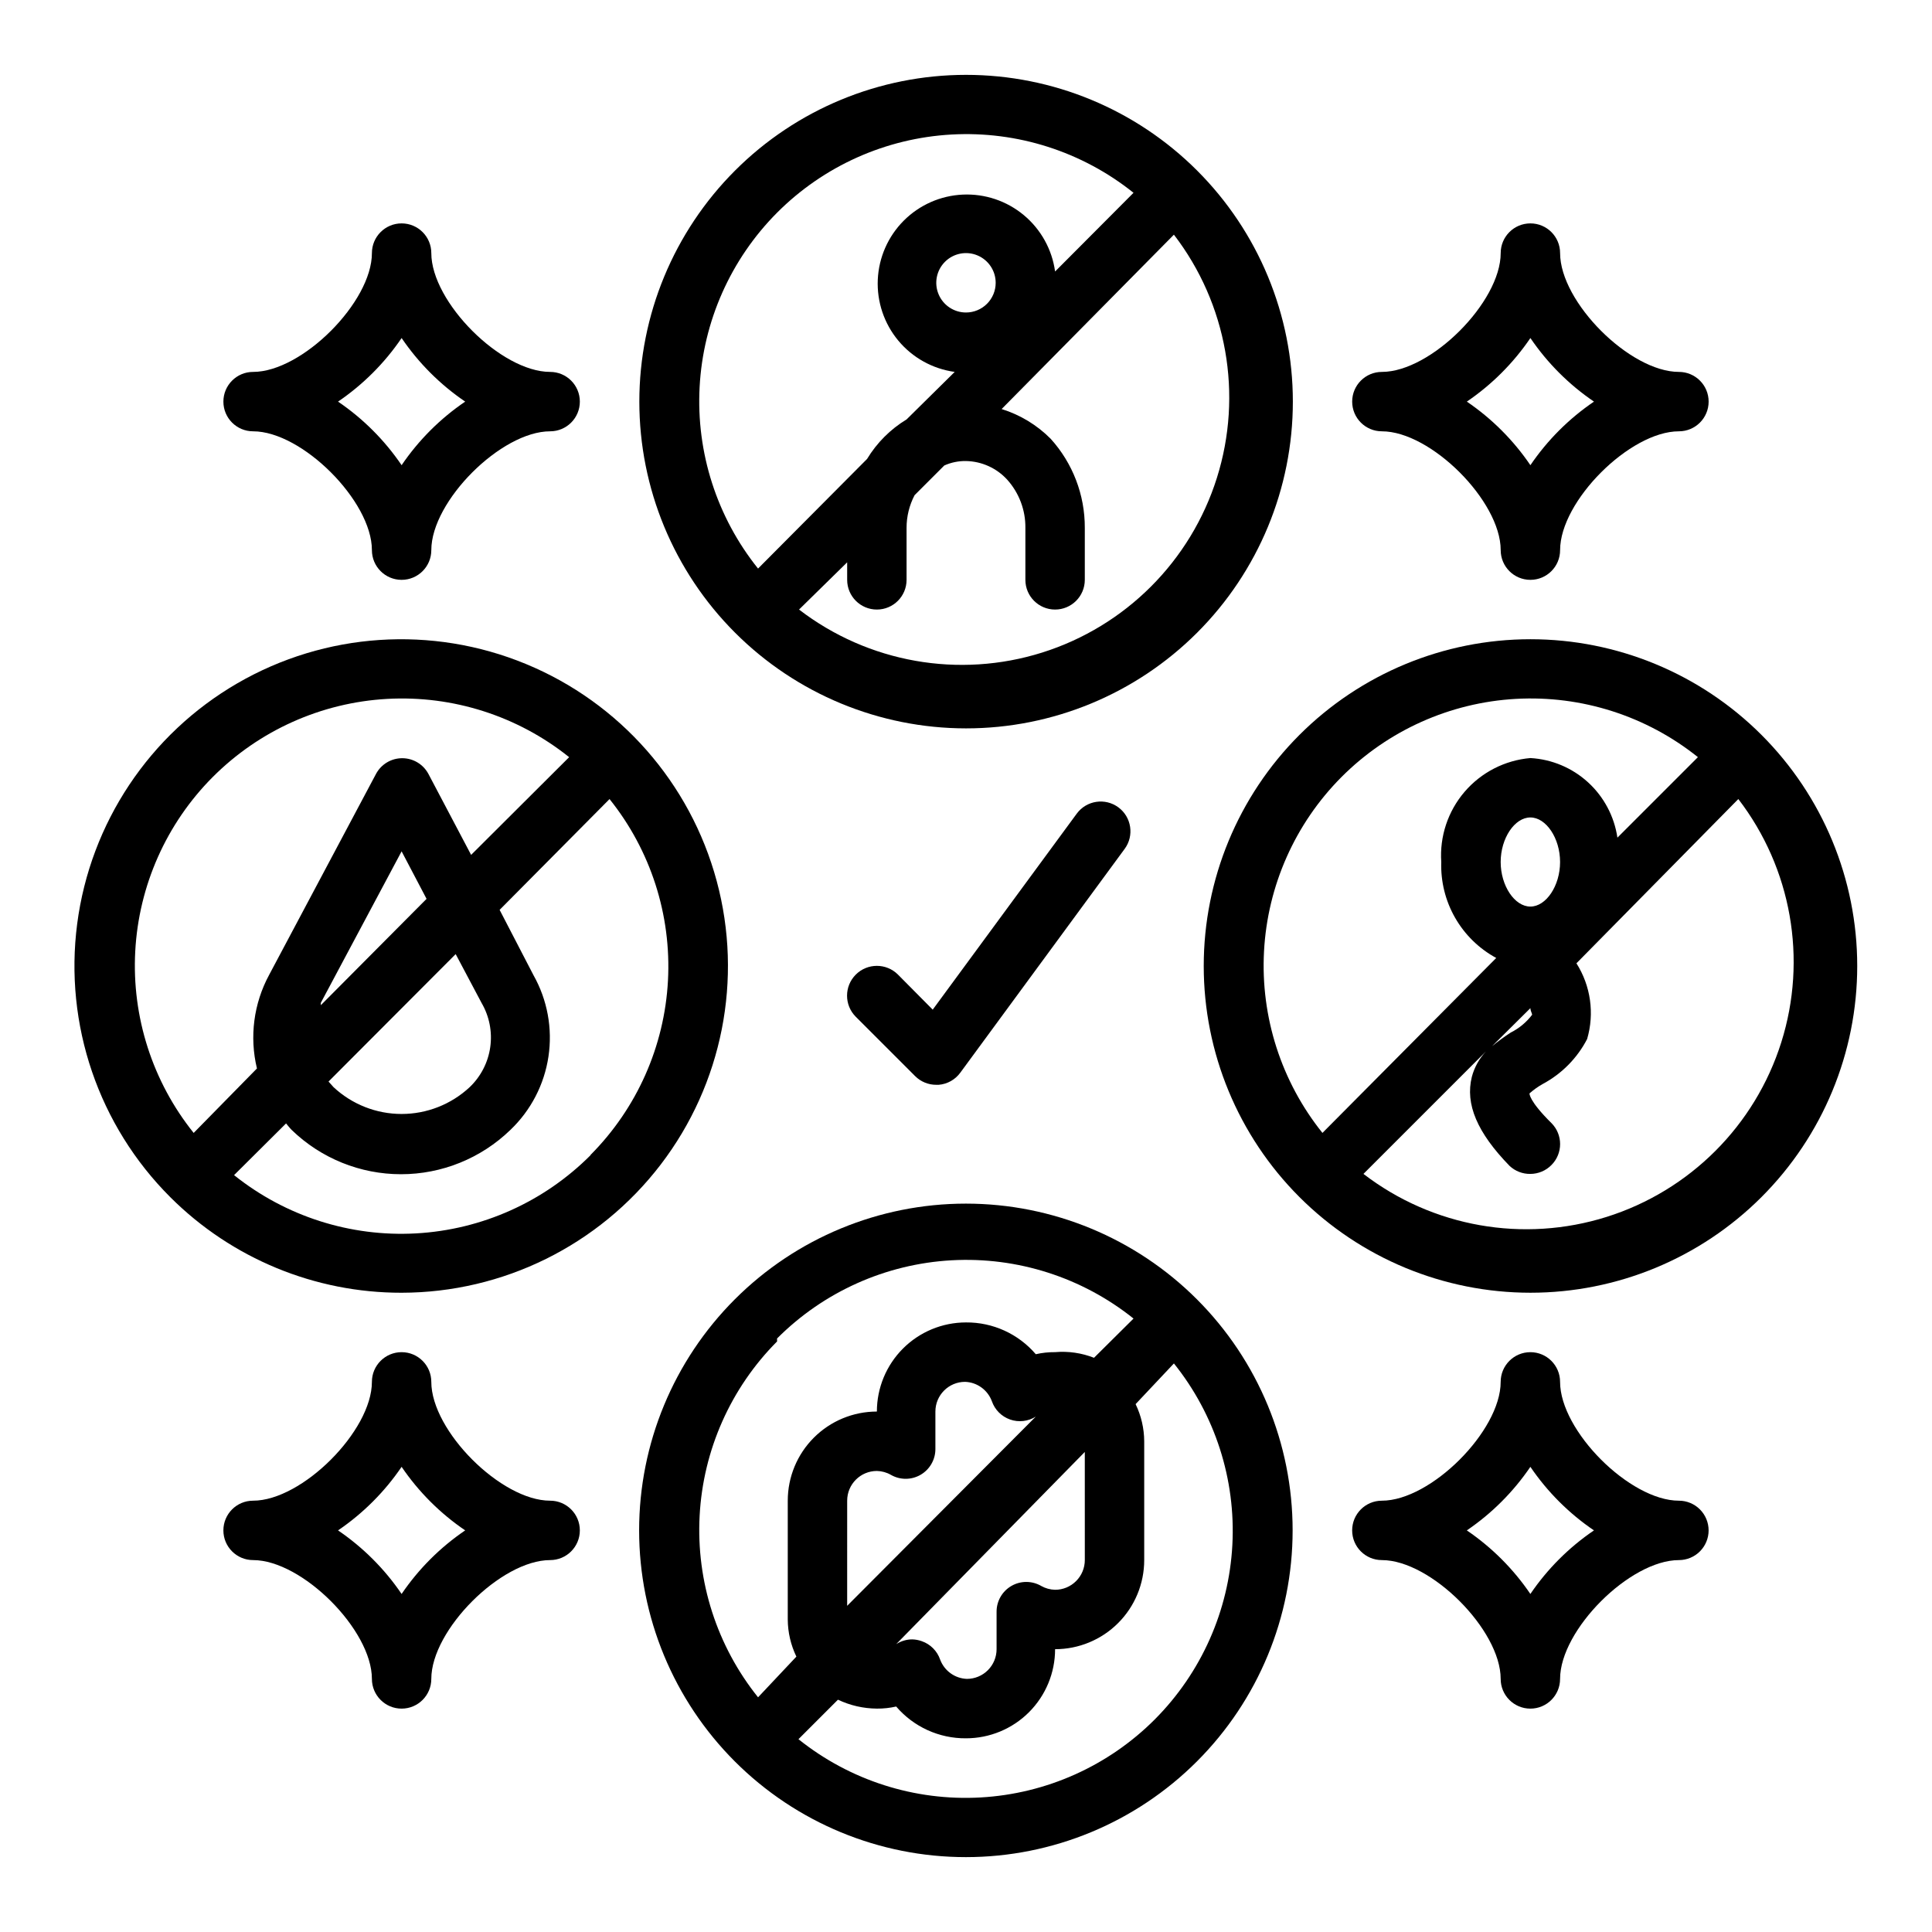
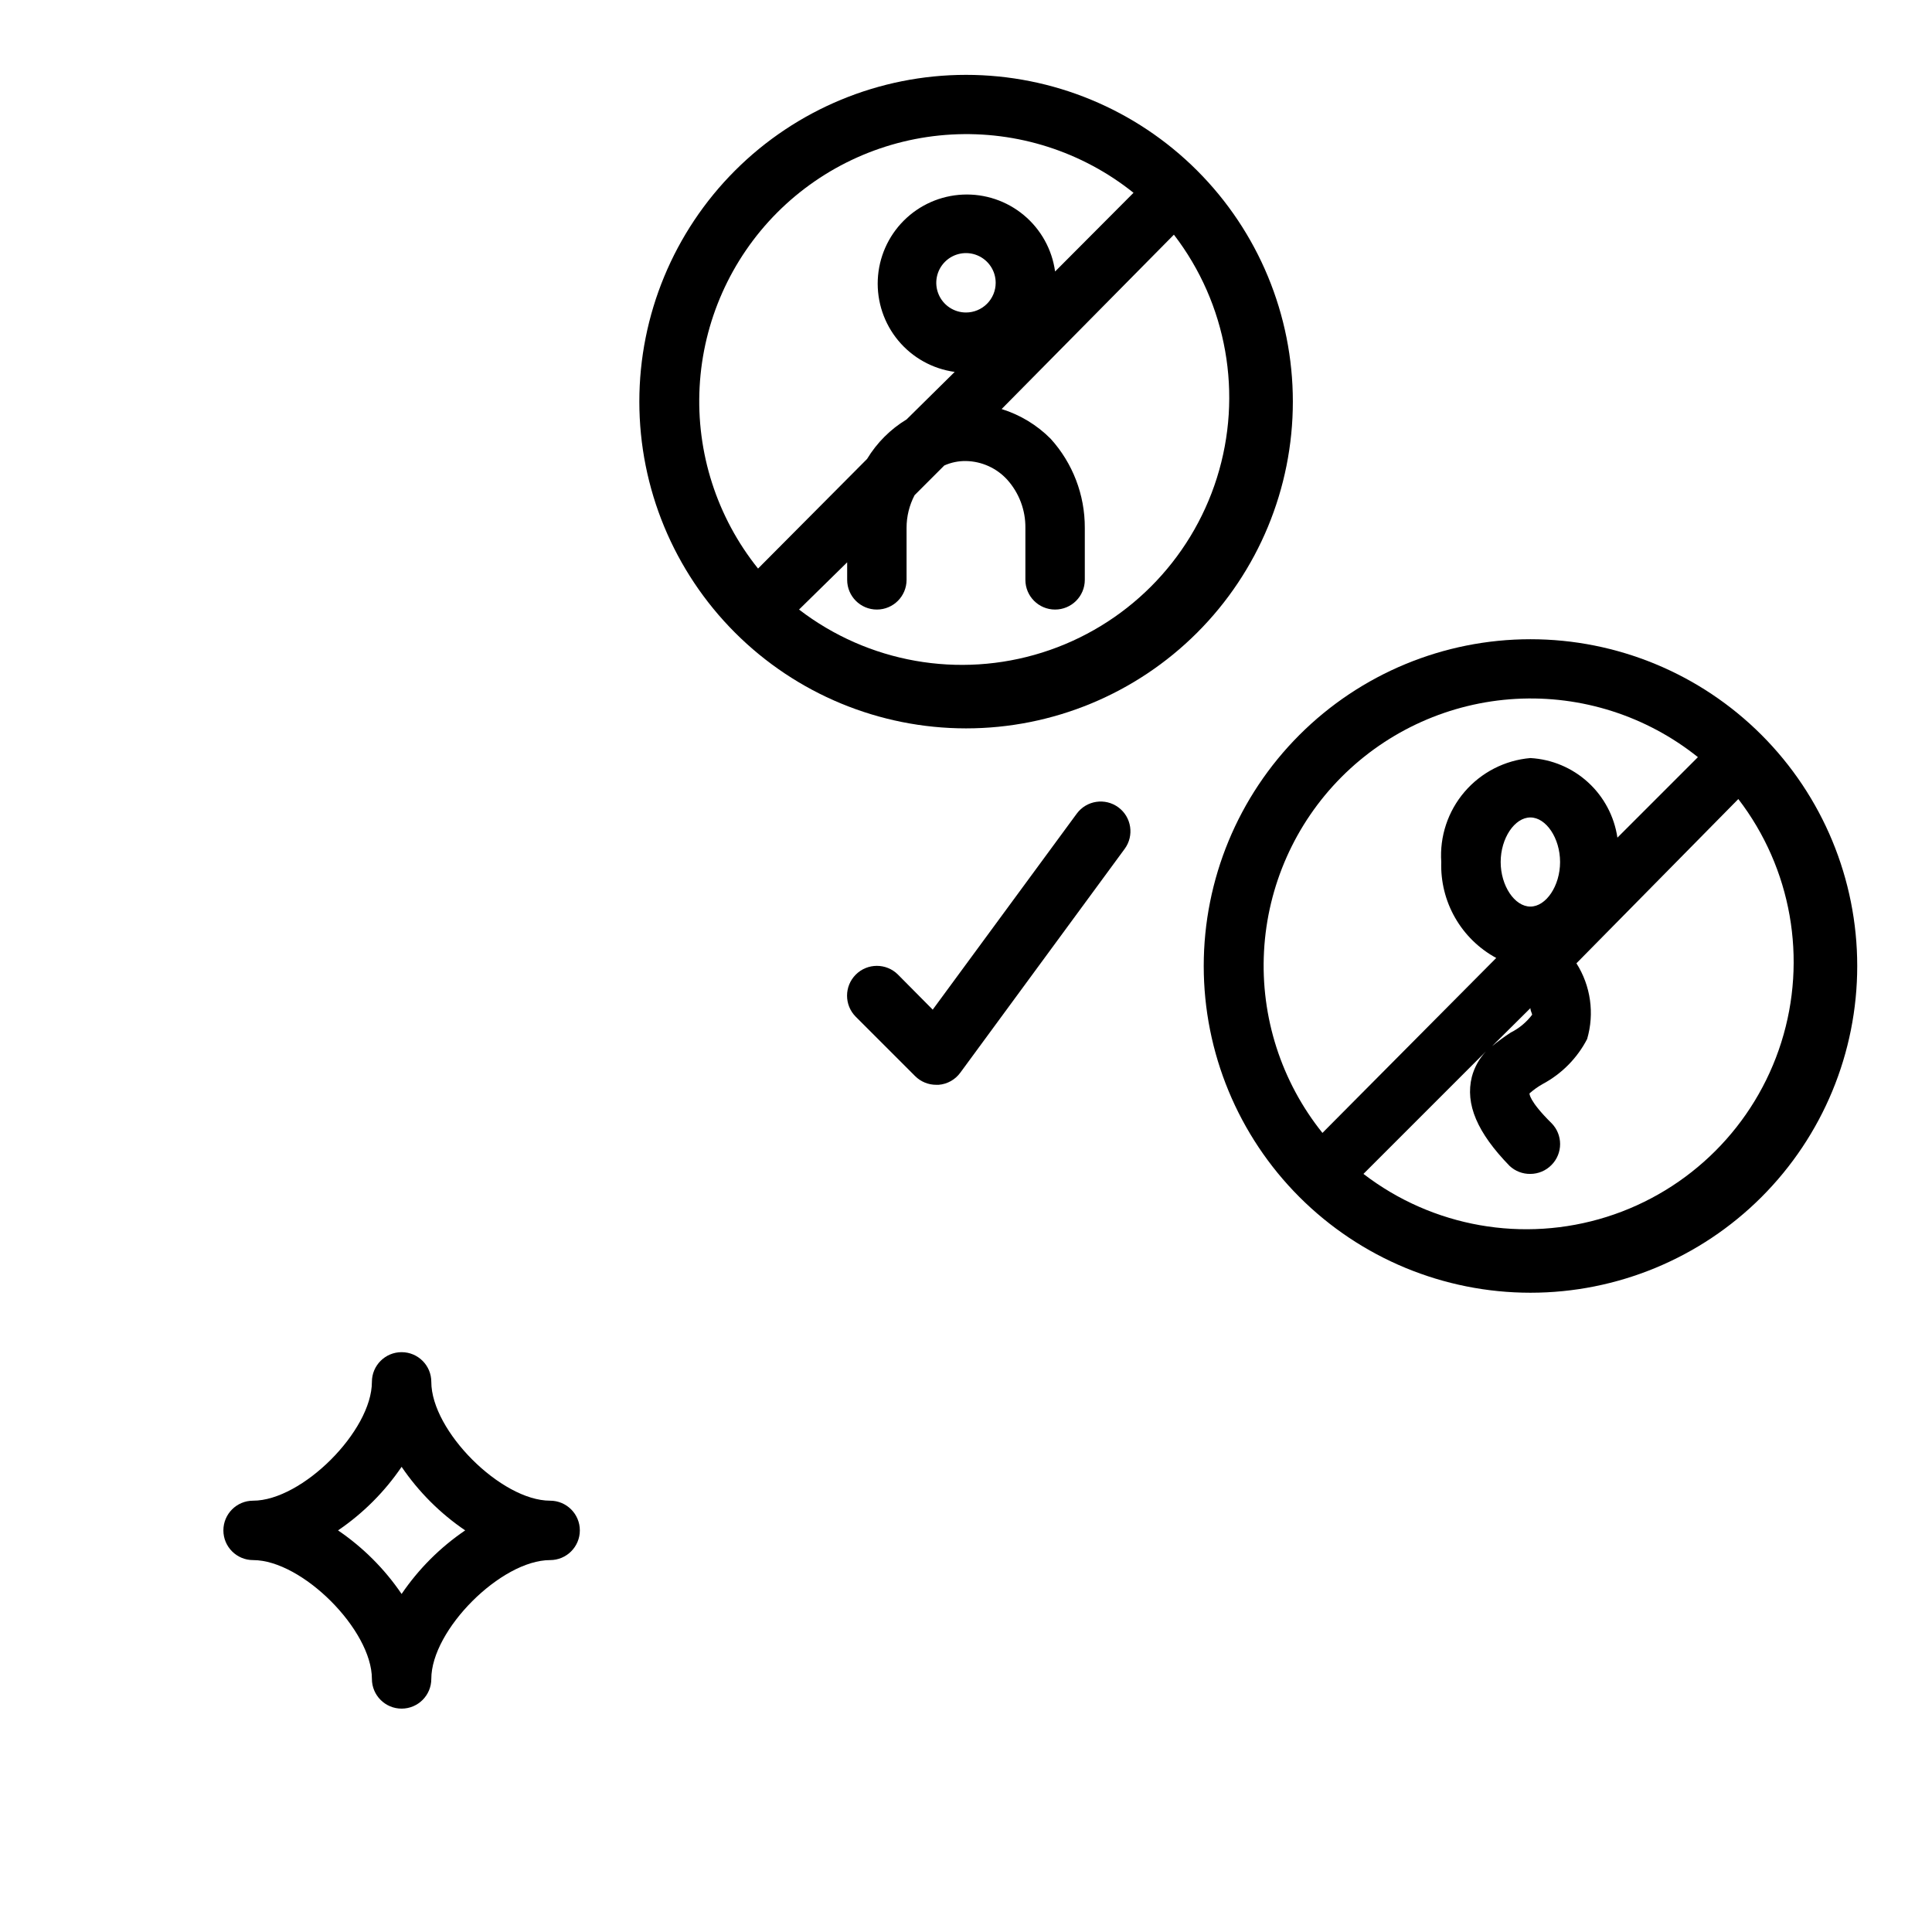
<svg xmlns="http://www.w3.org/2000/svg" fill="#000000" width="800px" height="800px" version="1.1" viewBox="144 144 512 512">
  <g>
    <path d="m429.36 359.61-38.18 51.957-9.211-9.289h0.004c-3.086-3.086-8.094-3.086-11.18 0-3.086 3.086-3.086 8.09 0 11.18l15.742 15.742h0.004c1.484 1.473 3.496 2.297 5.586 2.285h0.633c2.293-0.184 4.394-1.363 5.746-3.231l43.531-59.277v0.004c2.586-3.5 1.848-8.438-1.652-11.023-3.5-2.586-8.434-1.848-11.023 1.652z" />
-     <path d="m338.75 610.81c16.242 16.234 38.266 25.352 61.23 25.348 22.961-0.004 44.984-9.129 61.219-25.367 16.238-16.238 25.359-38.262 25.359-61.227 0-22.961-9.121-44.984-25.359-61.227-16.234-16.238-38.258-25.363-61.219-25.363-22.965-0.004-44.988 9.113-61.23 25.348-16.246 16.238-25.375 38.27-25.375 61.242s9.129 45.004 25.375 61.246zm111.31-11.18h0.004c-12.332 12.367-28.789 19.742-46.223 20.715-17.438 0.977-34.613-4.523-48.242-15.441l10.469-10.469c3.223 1.535 6.742 2.34 10.312 2.363 1.723 0.016 3.438-0.172 5.117-0.551 4.621 5.398 11.391 8.48 18.5 8.422 6.262 0 12.27-2.488 16.699-6.918 4.426-4.43 6.914-10.434 6.914-16.699 6.266 0 12.273-2.488 16.699-6.918 4.43-4.426 6.918-10.434 6.918-16.699v-31.488c-0.02-3.406-0.801-6.769-2.281-9.84l10.152-10.781c10.902 13.586 16.418 30.715 15.488 48.113-0.93 17.398-8.238 33.84-20.523 46.191zm-18.578-70.848 0.004 28.652c0 2.09-0.832 4.09-2.309 5.566-1.477 1.477-3.477 2.309-5.566 2.309-1.297-0.031-2.57-0.383-3.699-1.023-2.434-1.406-5.438-1.406-7.871 0-2.445 1.41-3.949 4.023-3.938 6.848v9.918c0 2.09-0.828 4.09-2.305 5.566-1.477 1.477-3.477 2.305-5.566 2.305-3.18-0.117-5.973-2.137-7.086-5.117-0.789-2.289-2.586-4.09-4.879-4.879-0.809-0.293-1.66-0.453-2.519-0.473-1.508 0.004-2.984 0.441-4.25 1.262zm-62.977 40.777 0.004-27.867c0-4.348 3.523-7.871 7.871-7.871 1.297 0.027 2.57 0.379 3.699 1.023 2.438 1.406 5.438 1.406 7.871 0 2.445-1.414 3.949-4.027 3.938-6.852v-9.918c0-4.348 3.523-7.871 7.871-7.871 3.18 0.117 5.973 2.137 7.086 5.117 0.781 2.277 2.562 4.066 4.836 4.867 2.269 0.797 4.781 0.512 6.812-0.773zm-18.578-70.848h0.004c12.328-12.367 28.789-19.742 46.223-20.719 17.434-0.973 34.613 4.527 48.242 15.441l-10.469 10.391-0.004 0.004c-3.277-1.285-6.805-1.797-10.312-1.496-1.719-0.016-3.438 0.168-5.117 0.551-4.621-5.398-11.391-8.484-18.496-8.426-6.266 0-12.273 2.488-16.699 6.918-4.43 4.43-6.918 10.438-6.918 16.699-6.266 0-12.27 2.488-16.699 6.918-4.43 4.43-6.918 10.434-6.918 16.699v31.488c0.02 3.41 0.801 6.769 2.285 9.84l-10.156 10.785c-10.902-13.59-16.414-30.719-15.484-48.117 0.926-17.395 8.234-33.84 20.523-46.191z" />
-     <path d="m250.43 486.59c26.922-0.031 52.297-12.586 68.66-33.965 16.359-21.379 21.848-49.156 14.844-75.148-7.004-25.996-25.695-47.258-50.586-57.523-24.887-10.27-53.133-8.379-76.43 5.117-23.293 13.492-38.988 37.055-42.465 63.754-3.473 26.695 5.668 53.488 24.734 72.496 16.258 16.211 38.285 25.301 61.242 25.27zm50.066-36.449v0.004c-12.328 12.363-28.789 19.742-46.223 20.715-17.434 0.973-34.613-4.527-48.242-15.441l13.777-13.699c0.473 0.551 0.945 1.18 1.496 1.73v0.004c7.766 7.519 18.156 11.727 28.969 11.727s21.199-4.207 28.969-11.727c5.438-5.18 8.996-12.027 10.105-19.453 1.113-7.43-0.281-15.016-3.965-21.562l-8.977-17.316 29.129-29.363c10.902 13.59 16.414 30.719 15.484 48.113-0.93 17.398-8.234 33.844-20.523 46.195zm-35.738-53.293 6.848 12.91v0.004c2.07 3.535 2.887 7.668 2.316 11.723-0.57 4.059-2.496 7.805-5.465 10.633-4.894 4.559-11.336 7.094-18.027 7.094-6.691 0-13.133-2.535-18.027-7.094l-1.34-1.496zm-35.738 13.539v-0.629l21.41-40.145 6.613 12.594zm-28.656-60.453c12.328-12.367 28.789-19.742 46.223-20.719 17.434-0.973 34.613 4.527 48.242 15.441l-25.977 25.898-11.336-21.492v0.004c-1.375-2.547-4.035-4.133-6.93-4.133-2.891 0-5.551 1.586-6.926 4.133l-28.34 53.293c-4.098 7.586-5.246 16.418-3.227 24.797l-16.77 17.082c-10.902-13.586-16.414-30.719-15.484-48.113 0.93-17.398 8.234-33.844 20.523-46.191z" />
    <path d="m610.81 338.75c-16.242-16.234-38.266-25.352-61.23-25.348-22.965 0.004-44.984 9.129-61.223 25.367-16.234 16.238-25.355 38.262-25.355 61.227 0 22.961 9.121 44.984 25.355 61.223 16.238 16.238 38.258 25.363 61.223 25.367 22.965 0.004 44.988-9.113 61.23-25.348 16.246-16.238 25.375-38.27 25.375-61.242s-9.129-45.004-25.375-61.246zm-111.31 11.18c12.328-12.367 28.789-19.742 46.223-20.719 17.434-0.973 34.613 4.527 48.242 15.441l-21.332 21.332v0.004c-0.828-5.637-3.574-10.812-7.773-14.656-4.203-3.848-9.605-6.121-15.293-6.441-6.762 0.582-13.023 3.797-17.441 8.949-4.414 5.152-6.633 11.832-6.176 18.602-0.172 5.172 1.098 10.293 3.672 14.781 2.57 4.492 6.344 8.18 10.895 10.648l-46.055 46.363c-10.902-13.586-16.414-30.719-15.484-48.113 0.93-17.398 8.234-33.844 20.523-46.191zm50.539 62.977c-1.5 1.988-3.441 3.606-5.668 4.723-1.719 1.113-3.375 2.324-4.961 3.621l10.156-10.078c0 0.629 0.395 1.262 0.473 1.734zm-0.473-28.656c-4.172 0-7.871-5.512-7.871-11.809 0-6.297 3.699-11.809 7.871-11.809s7.871 5.512 7.871 11.809c0 6.297-3.699 11.809-7.871 11.809zm-44.242 70.848 32.434-32.434v0.004c-1.762 1.891-3.035 4.188-3.699 6.688-1.812 7.242 1.418 14.801 9.996 23.617 1.492 1.398 3.469 2.16 5.512 2.125 2.106-0.008 4.117-0.859 5.59-2.359 3.051-3.07 3.051-8.031 0-11.102-6.062-5.984-5.824-7.871-5.824-7.871 1.086-0.965 2.273-1.812 3.543-2.519 5.016-2.691 9.105-6.832 11.727-11.887 1.992-6.785 0.957-14.102-2.832-20.074l42.902-43.531c14.086 18.34 18.34 42.398 11.391 64.453-6.949 22.055-24.227 39.332-46.281 46.281-22.059 6.949-46.117 2.699-64.453-11.391z" />
    <path d="m461.24 189.19c-16.242-16.234-38.266-25.352-61.227-25.352-22.965 0.004-44.988 9.129-61.223 25.367-16.238 16.242-25.359 38.262-25.359 61.227 0 22.965 9.121 44.988 25.359 61.227 16.234 16.238 38.258 25.363 61.223 25.367 22.961 0.004 44.984-9.117 61.227-25.348 16.25-16.242 25.379-38.273 25.379-61.246 0-22.973-9.129-45.004-25.379-61.242zm-111.31 11.176c12.328-12.363 28.789-19.742 46.223-20.715 17.434-0.973 34.613 4.523 48.242 15.441l-20.785 20.859c-0.801-5.836-3.754-11.164-8.281-14.934-4.527-3.773-10.301-5.715-16.188-5.445-5.887 0.266-11.461 2.727-15.625 6.891-4.168 4.168-6.625 9.742-6.894 15.629-0.266 5.883 1.676 11.656 5.445 16.184 3.773 4.527 9.098 7.484 14.938 8.285l-12.754 12.594c-4.285 2.594-7.875 6.188-10.469 10.473l-28.891 29.047c-10.902-13.59-16.414-30.719-15.484-48.117 0.926-17.395 8.234-33.84 20.523-46.191zm50.066 26.449c-3.184 0-6.055-1.918-7.273-4.859s-0.547-6.324 1.707-8.578c2.25-2.25 5.637-2.926 8.578-1.707 2.941 1.219 4.859 4.09 4.859 7.273 0 2.09-0.828 4.09-2.305 5.566-1.477 1.477-3.481 2.305-5.566 2.305zm-44.242 78.723 12.754-12.516v4.644c0 4.348 3.523 7.871 7.871 7.871 4.348 0 7.871-3.523 7.871-7.871v-13.777c-0.004-3.016 0.727-5.988 2.125-8.66l7.871-7.871c1.809-0.809 3.769-1.211 5.75-1.18 4.172 0.078 8.129 1.871 10.941 4.957 3.137 3.504 4.852 8.051 4.801 12.754v13.777c0 4.348 3.523 7.871 7.871 7.871 4.348 0 7.875-3.523 7.875-7.871v-13.777c0.035-8.727-3.195-17.152-9.055-23.617-3.621-3.644-8.082-6.348-12.988-7.871l45.656-46.211c14.09 18.34 18.34 42.398 11.391 64.457-6.949 22.055-24.227 39.332-46.281 46.281-22.055 6.949-46.113 2.695-64.453-11.391z" />
-     <path d="m541.7 289.79c0 4.348 3.523 7.875 7.871 7.875s7.871-3.527 7.871-7.875c0-12.988 18.5-31.488 31.488-31.488 4.348 0 7.875-3.523 7.875-7.871 0-4.348-3.527-7.871-7.875-7.871-12.988 0-31.488-18.5-31.488-31.488 0-4.348-3.523-7.871-7.871-7.871s-7.871 3.523-7.871 7.871c0 12.988-18.5 31.488-31.488 31.488-4.348 0-7.871 3.523-7.871 7.871 0 4.348 3.523 7.871 7.871 7.871 12.988 0 31.488 18.5 31.488 31.488zm7.871-56.207c4.504 6.629 10.219 12.344 16.848 16.848-6.629 4.504-12.344 10.219-16.848 16.848-4.504-6.629-10.219-12.344-16.844-16.848 6.625-4.504 12.34-10.219 16.844-16.848z" />
-     <path d="m289.79 242.56c-12.988 0-31.488-18.5-31.488-31.488 0-4.348-3.523-7.871-7.871-7.871-4.348 0-7.871 3.523-7.871 7.871 0 12.988-18.5 31.488-31.488 31.488-4.348 0-7.871 3.523-7.871 7.871 0 4.348 3.523 7.871 7.871 7.871 12.988 0 31.488 18.5 31.488 31.488 0 4.348 3.523 7.875 7.871 7.875 4.348 0 7.871-3.527 7.871-7.875 0-12.988 18.5-31.488 31.488-31.488 4.348 0 7.875-3.523 7.875-7.871 0-4.348-3.527-7.871-7.875-7.871zm-39.359 24.719c-4.504-6.629-10.219-12.344-16.848-16.848 6.629-4.504 12.344-10.219 16.848-16.848 4.504 6.629 10.219 12.344 16.848 16.848-6.629 4.504-12.344 10.219-16.848 16.848z" />
-     <path d="m596.8 549.57c0-2.086-0.832-4.09-2.309-5.566-1.477-1.477-3.477-2.305-5.566-2.305-12.988 0-31.488-18.5-31.488-31.488 0-4.348-3.523-7.871-7.871-7.871s-7.871 3.523-7.871 7.871c0 12.988-18.5 31.488-31.488 31.488-4.348 0-7.871 3.523-7.871 7.871s3.523 7.871 7.871 7.871c12.988 0 31.488 18.5 31.488 31.488 0 4.348 3.523 7.875 7.871 7.875s7.871-3.527 7.871-7.875c0-12.988 18.5-31.488 31.488-31.488 2.09 0 4.09-0.828 5.566-2.305 1.477-1.477 2.309-3.477 2.309-5.566zm-47.23 16.848h-0.004c-4.504-6.629-10.219-12.344-16.844-16.848 6.625-4.504 12.34-10.219 16.844-16.844 4.504 6.625 10.219 12.34 16.848 16.844-6.629 4.504-12.344 10.219-16.848 16.848z" />
    <path d="m211.07 557.44c12.988 0 31.488 18.5 31.488 31.488 0 4.348 3.523 7.875 7.871 7.875 4.348 0 7.871-3.527 7.871-7.875 0-12.988 18.5-31.488 31.488-31.488 4.348 0 7.875-3.523 7.875-7.871s-3.527-7.871-7.875-7.871c-12.988 0-31.488-18.5-31.488-31.488 0-4.348-3.523-7.871-7.871-7.871-4.348 0-7.871 3.523-7.871 7.871 0 12.988-18.5 31.488-31.488 31.488-4.348 0-7.871 3.523-7.871 7.871s3.523 7.871 7.871 7.871zm39.359-24.719v0.004c4.504 6.625 10.219 12.34 16.848 16.844-6.629 4.504-12.344 10.219-16.848 16.848-4.504-6.629-10.219-12.344-16.848-16.848 6.629-4.504 12.344-10.219 16.848-16.844z" />
  </g>
</svg>